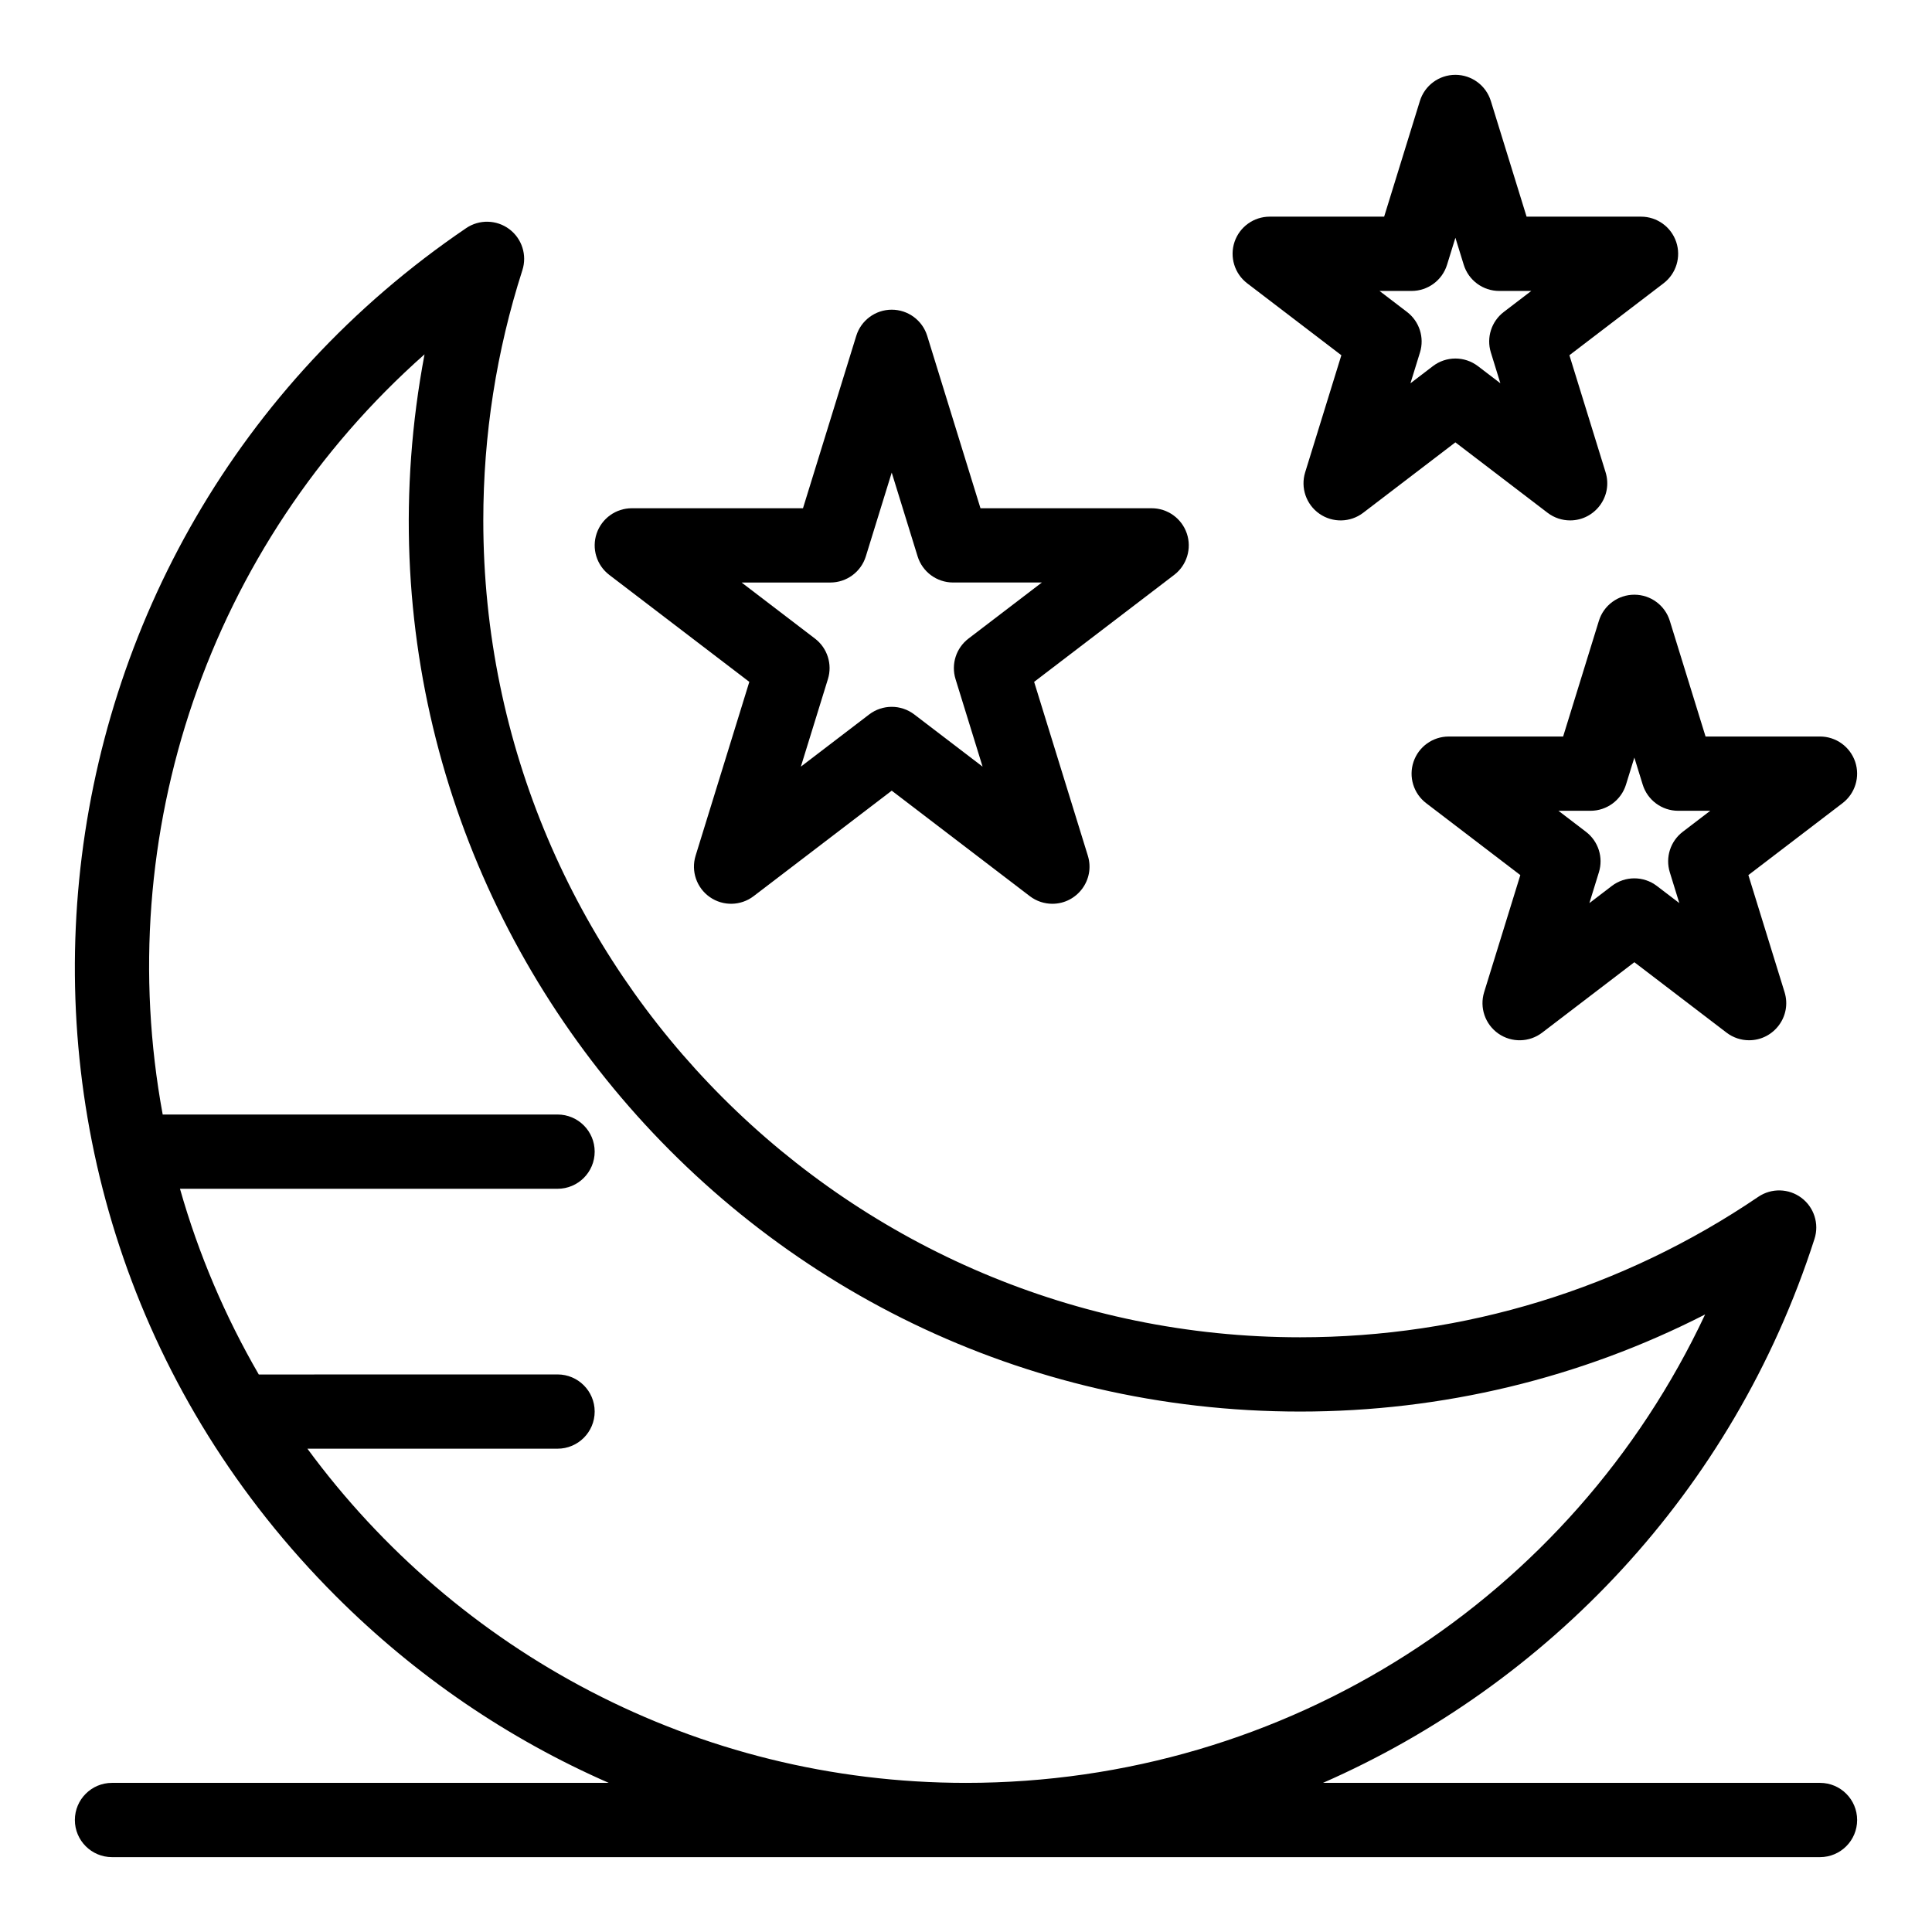
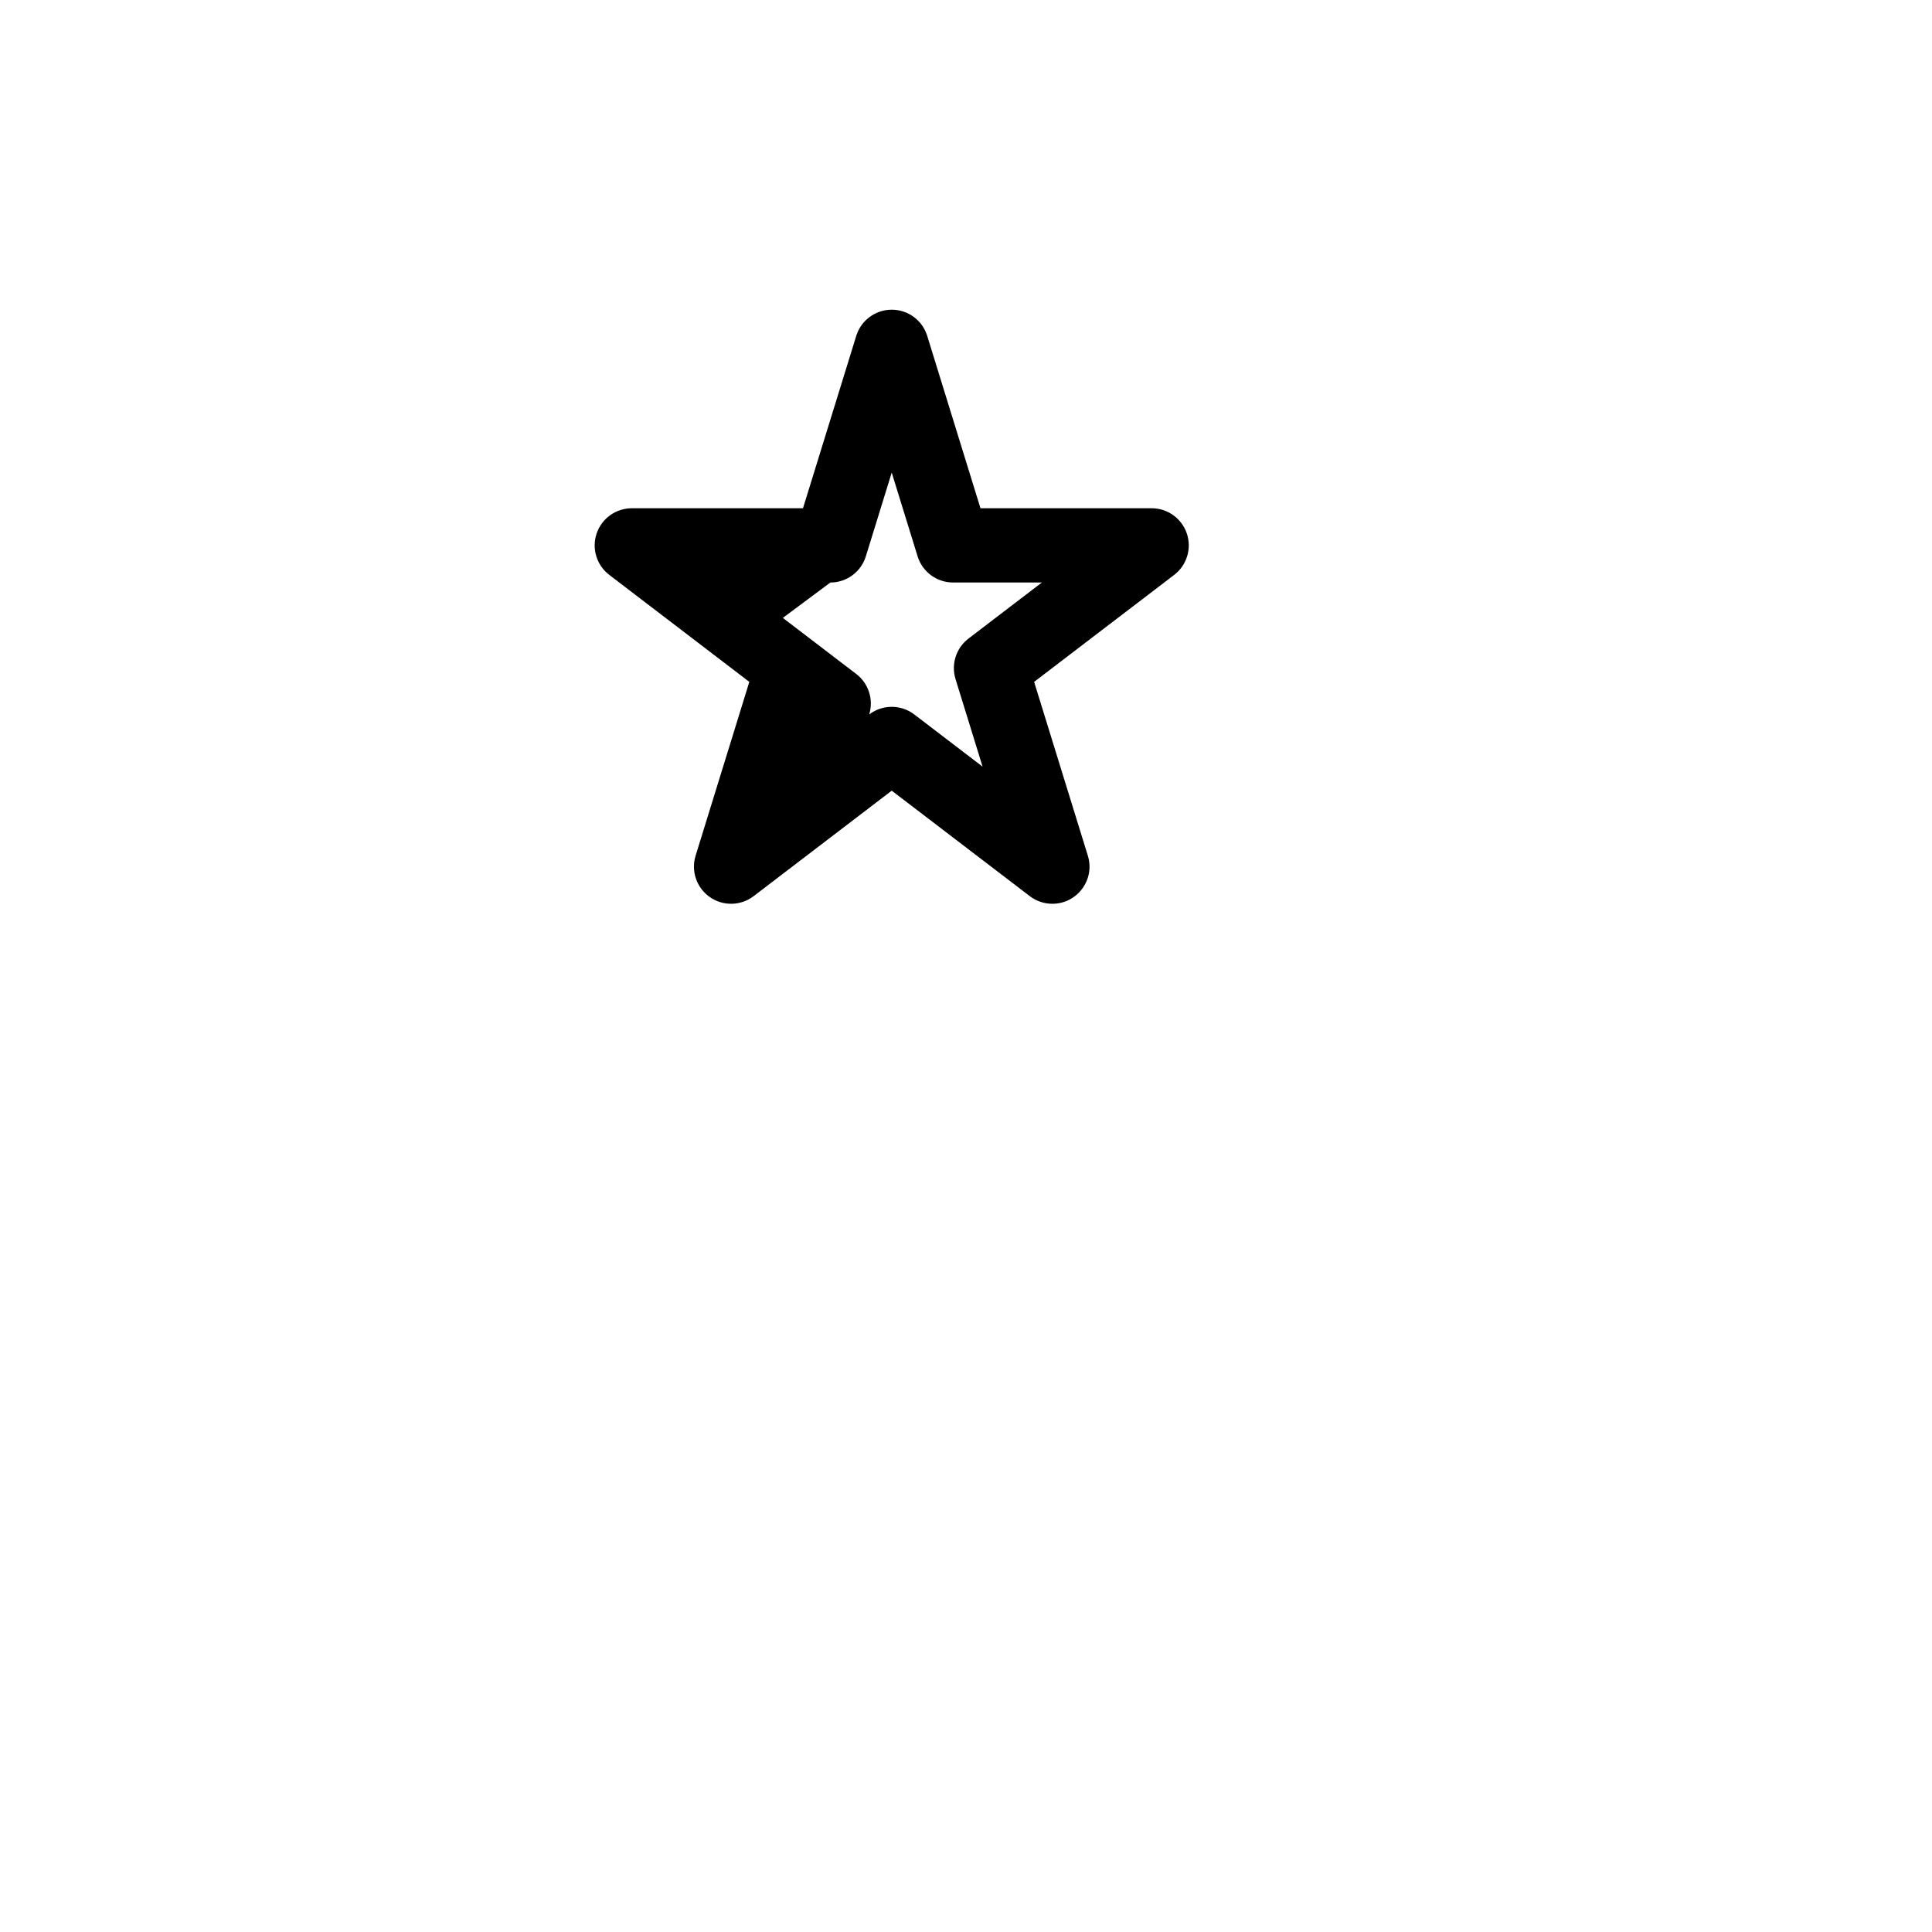
<svg xmlns="http://www.w3.org/2000/svg" fill="#000000" width="800px" height="800px" version="1.1" viewBox="144 144 512 512">
  <g>
-     <path d="m626.32 616.48h-131.72c59.246-25.973 108.61-76.812 130.26-144.16 1.285-3.996-0.109-8.371-3.469-10.887-3.363-2.516-7.949-2.621-11.422-0.266-35.887 24.355-77.871 37.227-121.41 37.227-119.37 0-216.48-97.113-216.48-216.48 0-22.613 3.484-44.922 10.355-66.305 1.285-3.996-0.109-8.371-3.469-10.887-3.363-2.516-7.949-2.625-11.426-0.266-121.85 82.695-140.12 256.95-34.535 362.53 21.18 21.18 45.68 37.832 72.316 49.492h-131.64c-5.434 0-9.84 4.406-9.84 9.84 0 5.434 4.406 9.84 9.84 9.84h452.64c5.434 0 9.84-4.406 9.84-9.84 0-5.434-4.406-9.84-9.84-9.84zm-400.85-88.562h66.285c5.434 0 9.84-4.406 9.84-9.84s-4.406-9.84-9.84-9.84c-22 0.004-78.406-0.012-79.168 0.023-8.887-15.324-15.953-31.828-20.891-49.223h100.06c5.434 0 9.84-4.406 9.84-9.84 0-5.434-4.406-9.84-9.84-9.84h-104.64c-13.688-74.195 12.109-150.74 69.391-201.46-27.457 145.36 83.84 280.18 232.05 280.18 37.664 0 74.258-8.832 107.32-25.738-35.316 75.254-110.91 124.14-195.88 124.14-71.551 0-135.09-34.902-174.53-88.562z" />
-     <path d="m305.46 296.35 37.117 28.352-14.234 46.062c-1.262 4.09 0.262 8.527 3.773 10.977 3.512 2.449 8.199 2.348 11.602-0.25l36.598-27.957 36.598 27.957c1.762 1.344 3.863 2.019 5.973 2.019 6.566 0 11.371-6.371 9.402-12.746l-14.234-46.062 37.117-28.352c3.352-2.562 4.699-6.977 3.348-10.973-1.352-3.996-5.102-6.688-9.32-6.688h-45.363l-14.117-45.684c-1.273-4.121-5.086-6.934-9.402-6.934-4.316 0-8.129 2.812-9.402 6.934l-14.117 45.684h-45.363c-4.219 0-7.969 2.691-9.32 6.688-1.352 4-0.008 8.414 3.348 10.973zm58.594 2.023c4.316 0 8.129-2.812 9.402-6.934l6.859-22.199 6.859 22.195c1.273 4.121 5.086 6.934 9.402 6.934h23.531l-19.453 14.863c-3.277 2.504-4.644 6.785-3.43 10.727l7.172 23.207-18.105-13.832c-3.527-2.691-8.422-2.691-11.949 0l-18.105 13.832 7.172-23.207c1.219-3.941-0.152-8.219-3.426-10.723l-19.453-14.863z" />
-     <path d="m577.12 301.6c-4.316 0-8.129 2.812-9.402 6.934l-9.473 30.652h-30.324c-4.219 0-7.969 2.691-9.32 6.688-1.352 3.996-0.008 8.41 3.348 10.973l24.953 19.062-9.59 31.027c-1.262 4.09 0.262 8.527 3.773 10.977 3.512 2.449 8.203 2.348 11.602-0.25l24.434-18.668 24.434 18.664c1.758 1.344 3.863 2.019 5.973 2.019 6.566 0 11.371-6.367 9.402-12.746l-9.59-31.027 24.953-19.062c3.352-2.562 4.699-6.977 3.348-10.973-1.352-3.996-5.102-6.688-9.32-6.688h-30.328l-9.473-30.652c-1.27-4.117-5.082-6.93-9.398-6.93zm20.113 57.266-7.289 5.57c-3.277 2.504-4.644 6.785-3.43 10.723l2.523 8.172-5.945-4.539c-3.527-2.695-8.422-2.695-11.945 0l-5.945 4.539 2.523-8.172c1.219-3.941-0.152-8.219-3.43-10.723l-7.289-5.57h8.496c4.316 0 8.129-2.812 9.402-6.934l2.215-7.164 2.215 7.164c1.273 4.121 5.086 6.934 9.402 6.934z" />
-     <path d="m474.52 219.08 24.953 19.062-9.59 31.027c-1.266 4.09 0.262 8.527 3.773 10.977 3.512 2.449 8.203 2.348 11.602-0.25l24.434-18.668 24.434 18.664c1.758 1.344 3.863 2.019 5.973 2.019 6.566 0 11.371-6.371 9.402-12.746l-9.59-31.027 24.953-19.062c3.352-2.562 4.699-6.977 3.348-10.973-1.352-3.996-5.102-6.688-9.32-6.688h-30.328l-9.473-30.652c-1.273-4.121-5.086-6.934-9.402-6.934s-8.129 2.812-9.402 6.934l-9.473 30.652h-30.328c-4.219 0-7.969 2.691-9.32 6.688-1.344 4 0.004 8.414 3.356 10.977zm43.559 2.023c4.316 0 8.129-2.812 9.402-6.934l2.215-7.16 2.211 7.16c1.273 4.121 5.086 6.934 9.402 6.934h8.496l-7.289 5.57c-3.277 2.504-4.644 6.785-3.426 10.727l2.523 8.172-5.941-4.539c-3.527-2.691-8.418-2.695-11.945 0l-5.945 4.543 2.527-8.172c1.219-3.941-0.152-8.223-3.43-10.727l-7.289-5.57z" />
+     <path d="m305.46 296.35 37.117 28.352-14.234 46.062c-1.262 4.09 0.262 8.527 3.773 10.977 3.512 2.449 8.199 2.348 11.602-0.25l36.598-27.957 36.598 27.957c1.762 1.344 3.863 2.019 5.973 2.019 6.566 0 11.371-6.371 9.402-12.746l-14.234-46.062 37.117-28.352c3.352-2.562 4.699-6.977 3.348-10.973-1.352-3.996-5.102-6.688-9.32-6.688h-45.363l-14.117-45.684c-1.273-4.121-5.086-6.934-9.402-6.934-4.316 0-8.129 2.812-9.402 6.934l-14.117 45.684h-45.363c-4.219 0-7.969 2.691-9.32 6.688-1.352 4-0.008 8.414 3.348 10.973zm58.594 2.023c4.316 0 8.129-2.812 9.402-6.934l6.859-22.199 6.859 22.195c1.273 4.121 5.086 6.934 9.402 6.934h23.531l-19.453 14.863c-3.277 2.504-4.644 6.785-3.43 10.727l7.172 23.207-18.105-13.832c-3.527-2.691-8.422-2.691-11.949 0c1.219-3.941-0.152-8.219-3.426-10.723l-19.453-14.863z" />
  </g>
</svg>